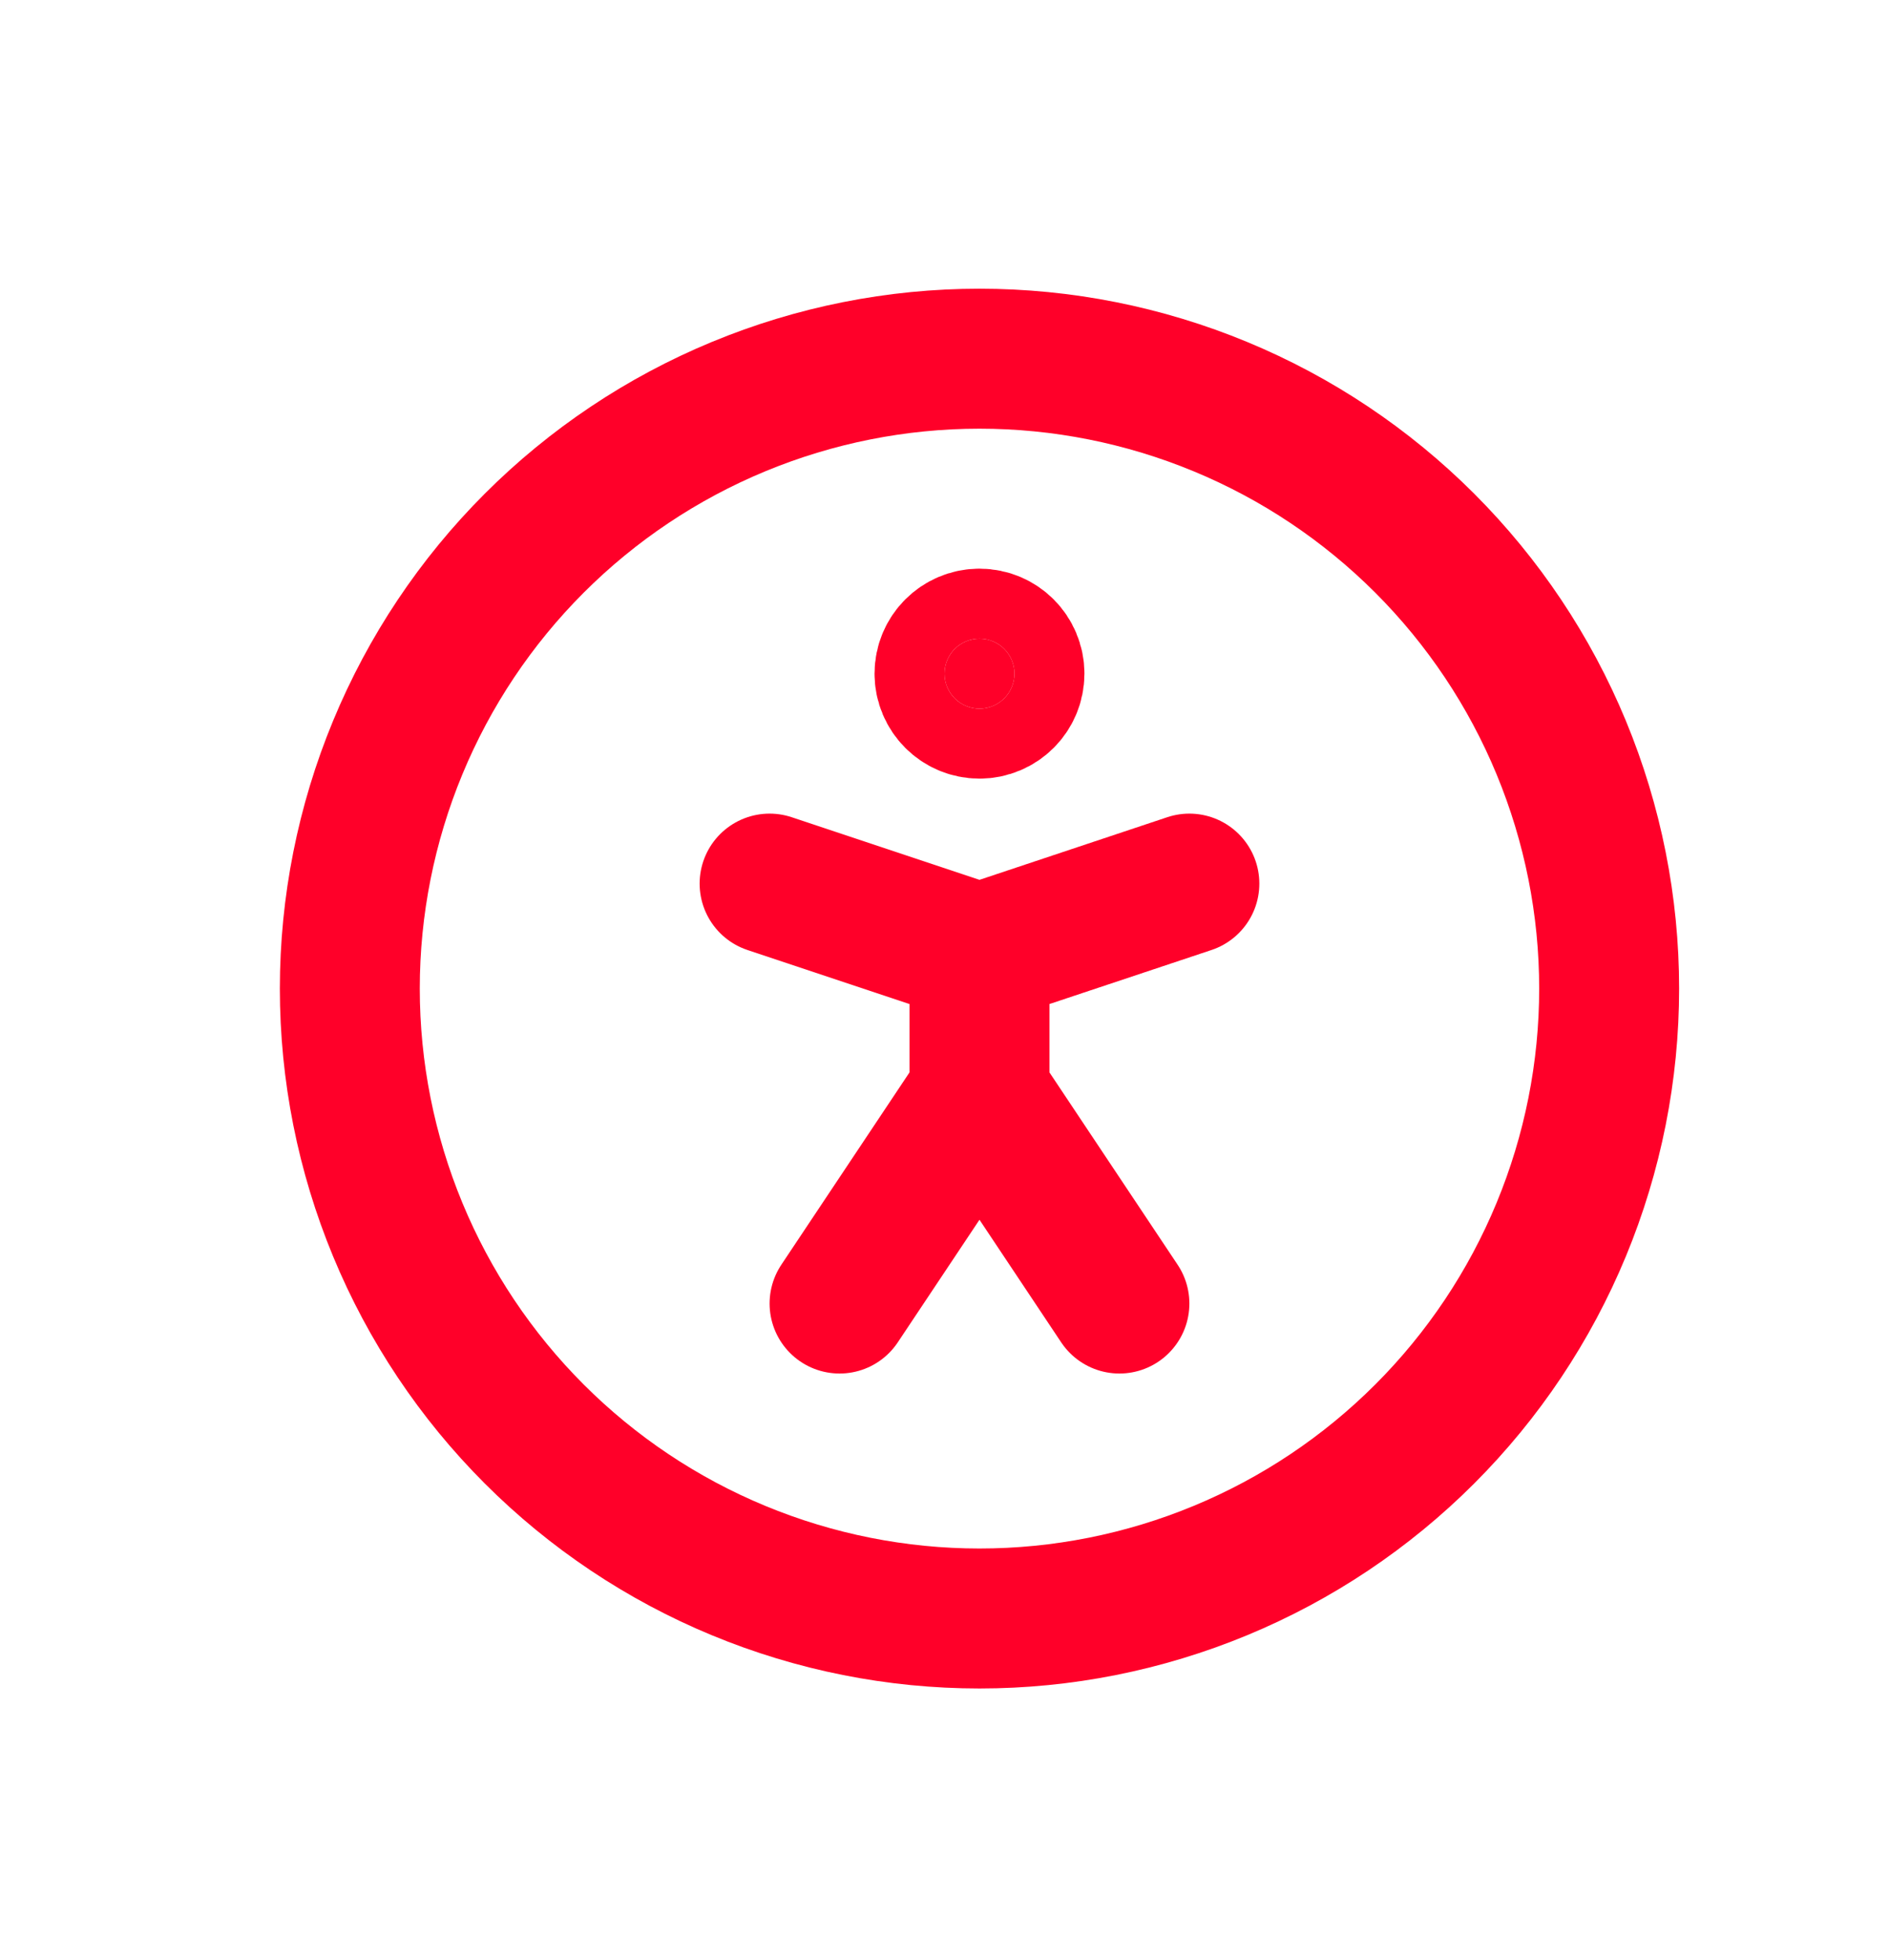
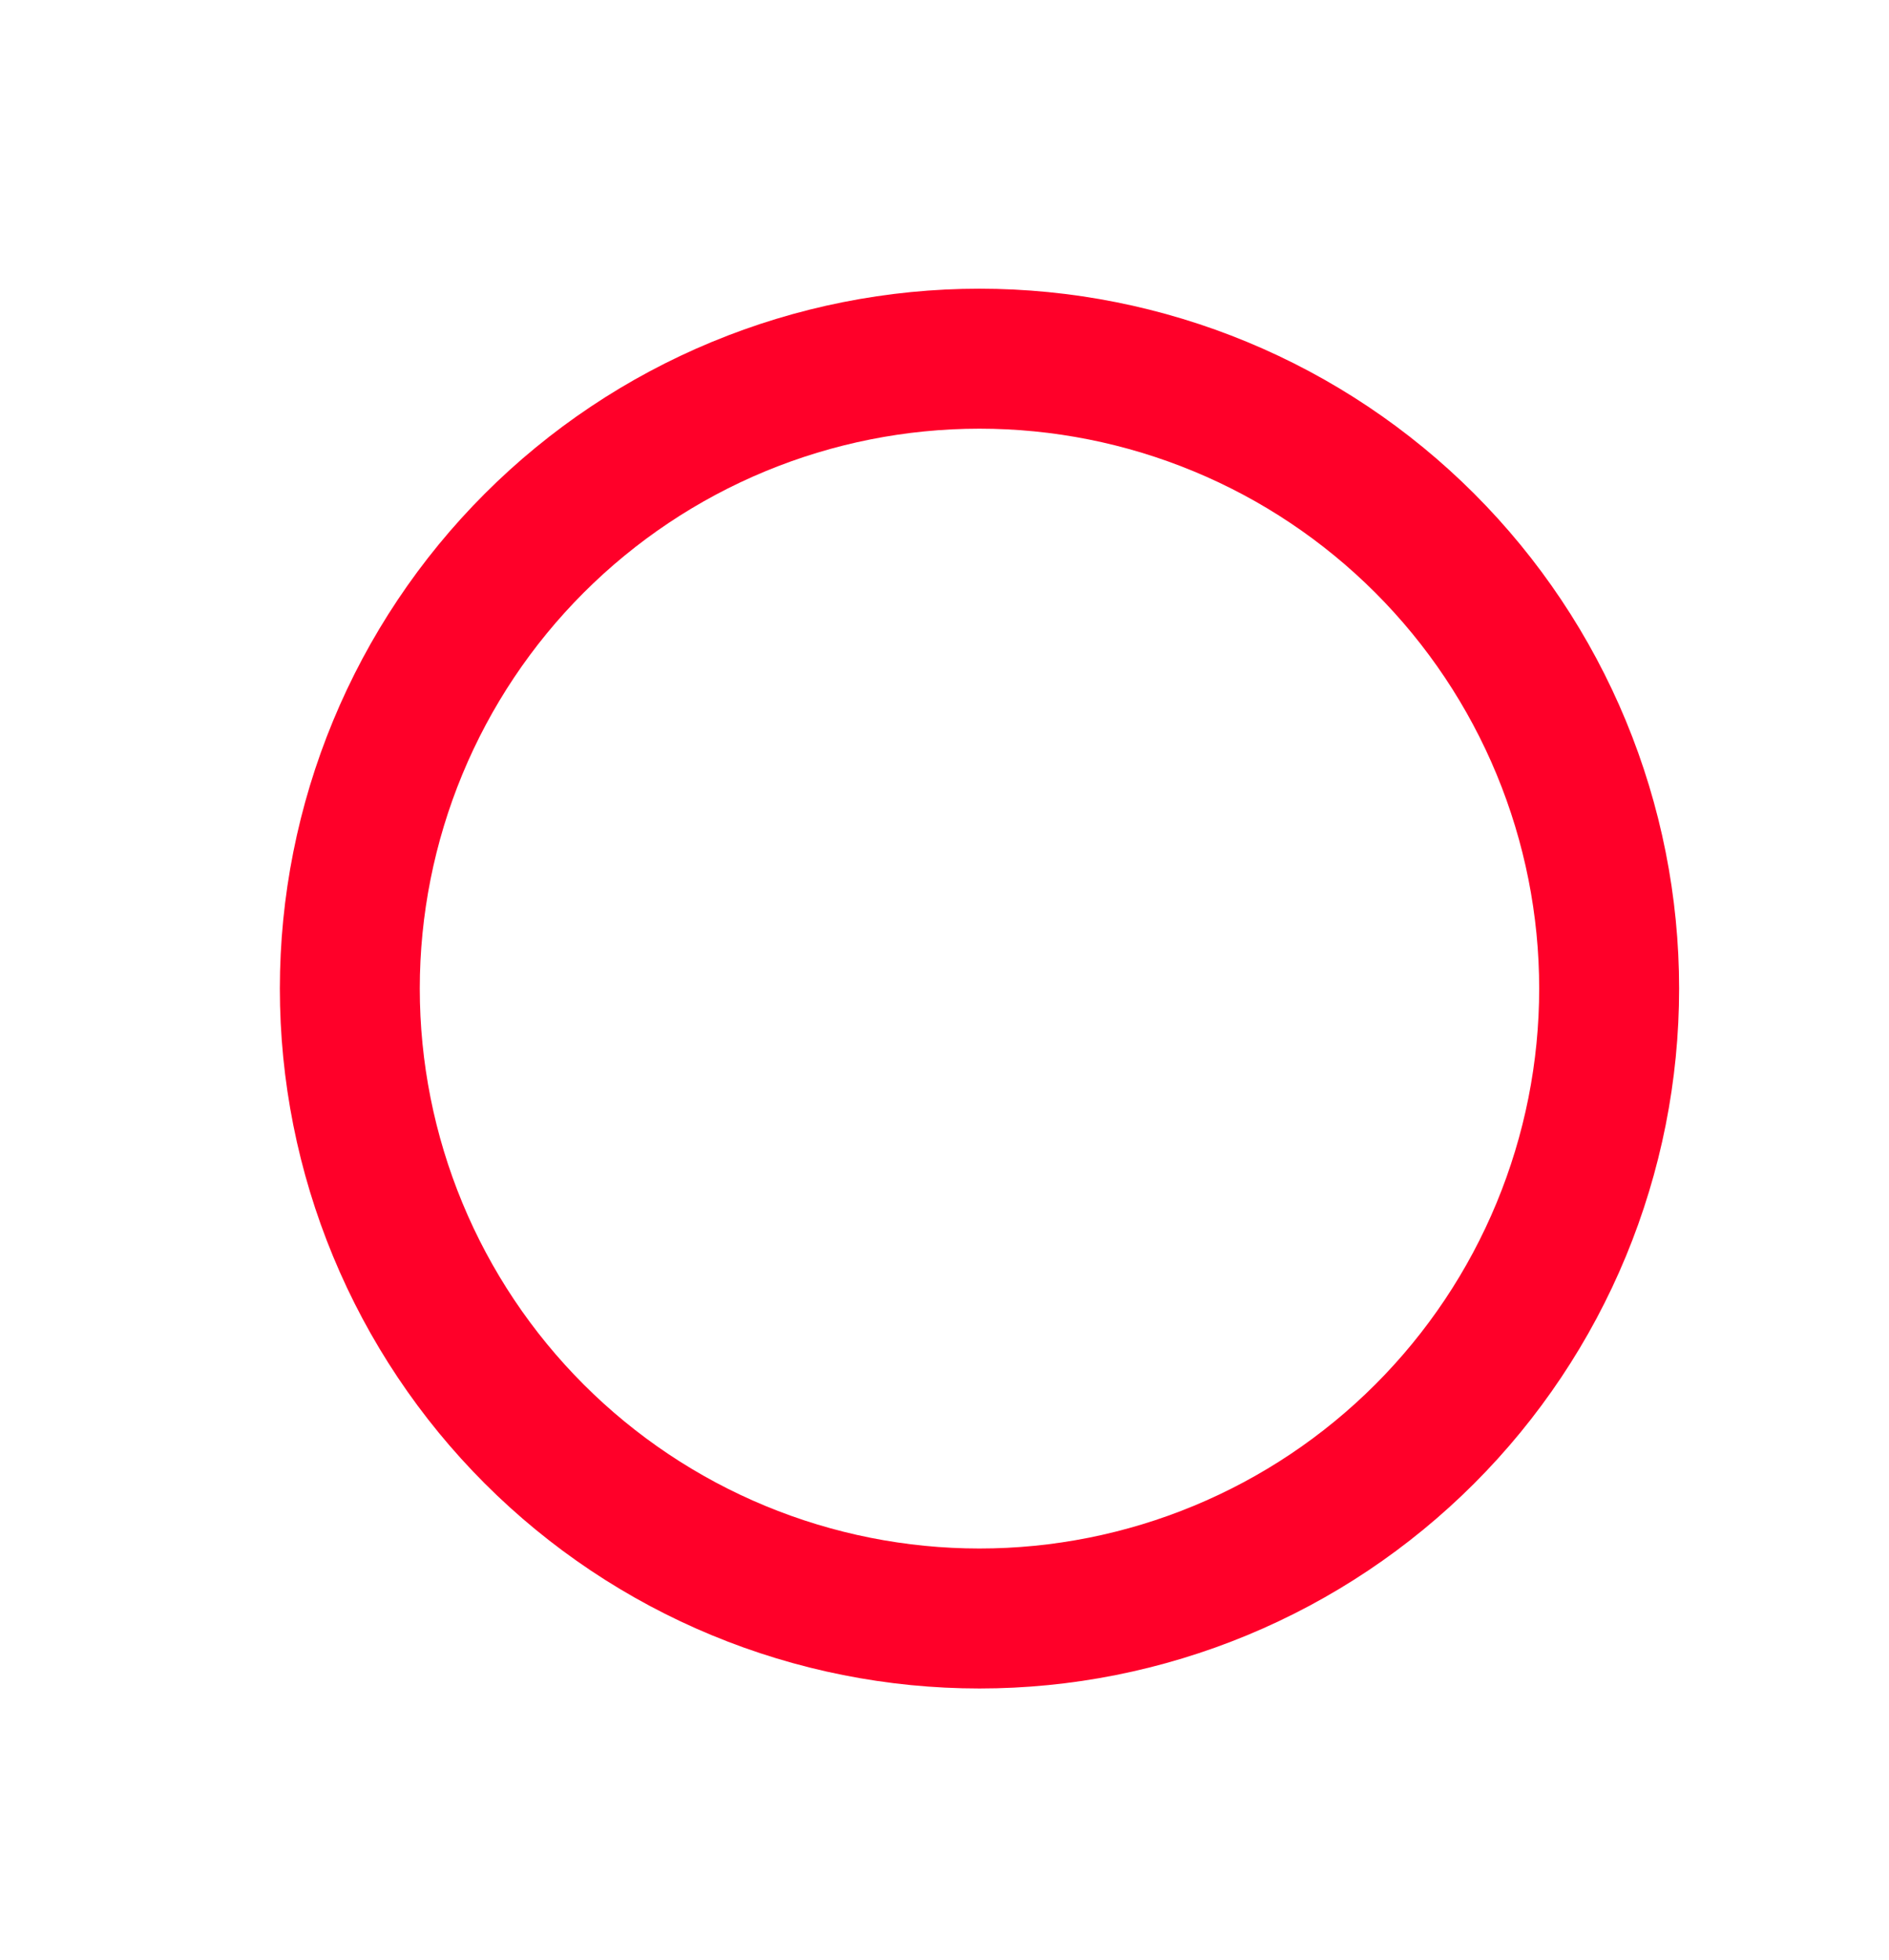
<svg xmlns="http://www.w3.org/2000/svg" width="27" height="28" viewBox="0 0 27 28" fill="none">
  <path d="M5 14.125C5 15.307 5.233 16.477 5.685 17.569C6.137 18.661 6.8 19.653 7.636 20.489C8.472 21.325 9.464 21.988 10.556 22.44C11.648 22.892 12.818 23.125 14 23.125C15.182 23.125 16.352 22.892 17.444 22.44C18.536 21.988 19.528 21.325 20.364 20.489C21.2 19.653 21.863 18.661 22.315 17.569C22.767 16.477 23 15.307 23 14.125C23 12.943 22.767 11.773 22.315 10.681C21.863 9.589 21.2 8.597 20.364 7.761C19.528 6.925 18.536 6.262 17.444 5.81C16.352 5.358 15.182 5.125 14 5.125C12.818 5.125 11.648 5.358 10.556 5.81C9.464 6.262 8.472 6.925 7.636 7.761C6.8 8.597 6.137 9.589 5.685 10.681C5.233 11.773 5 12.943 5 14.125Z" stroke="#FF0029" stroke-width="2" stroke-linecap="round" stroke-linejoin="round" />
-   <path d="M12 18.625L14 15.625M14 15.625L16 18.625M14 15.625V13.625M14 13.625L17 12.625M14 13.625L11 12.625" stroke="#FF0029" stroke-width="2" stroke-linecap="round" stroke-linejoin="round" />
-   <path d="M14 10.125C14.276 10.125 14.5 9.901 14.5 9.625C14.5 9.349 14.276 9.125 14 9.125C13.724 9.125 13.5 9.349 13.5 9.625C13.5 9.901 13.724 10.125 14 10.125Z" fill="#FF0029" stroke="#FF0029" stroke-width="2" stroke-linecap="round" stroke-linejoin="round" />
</svg>